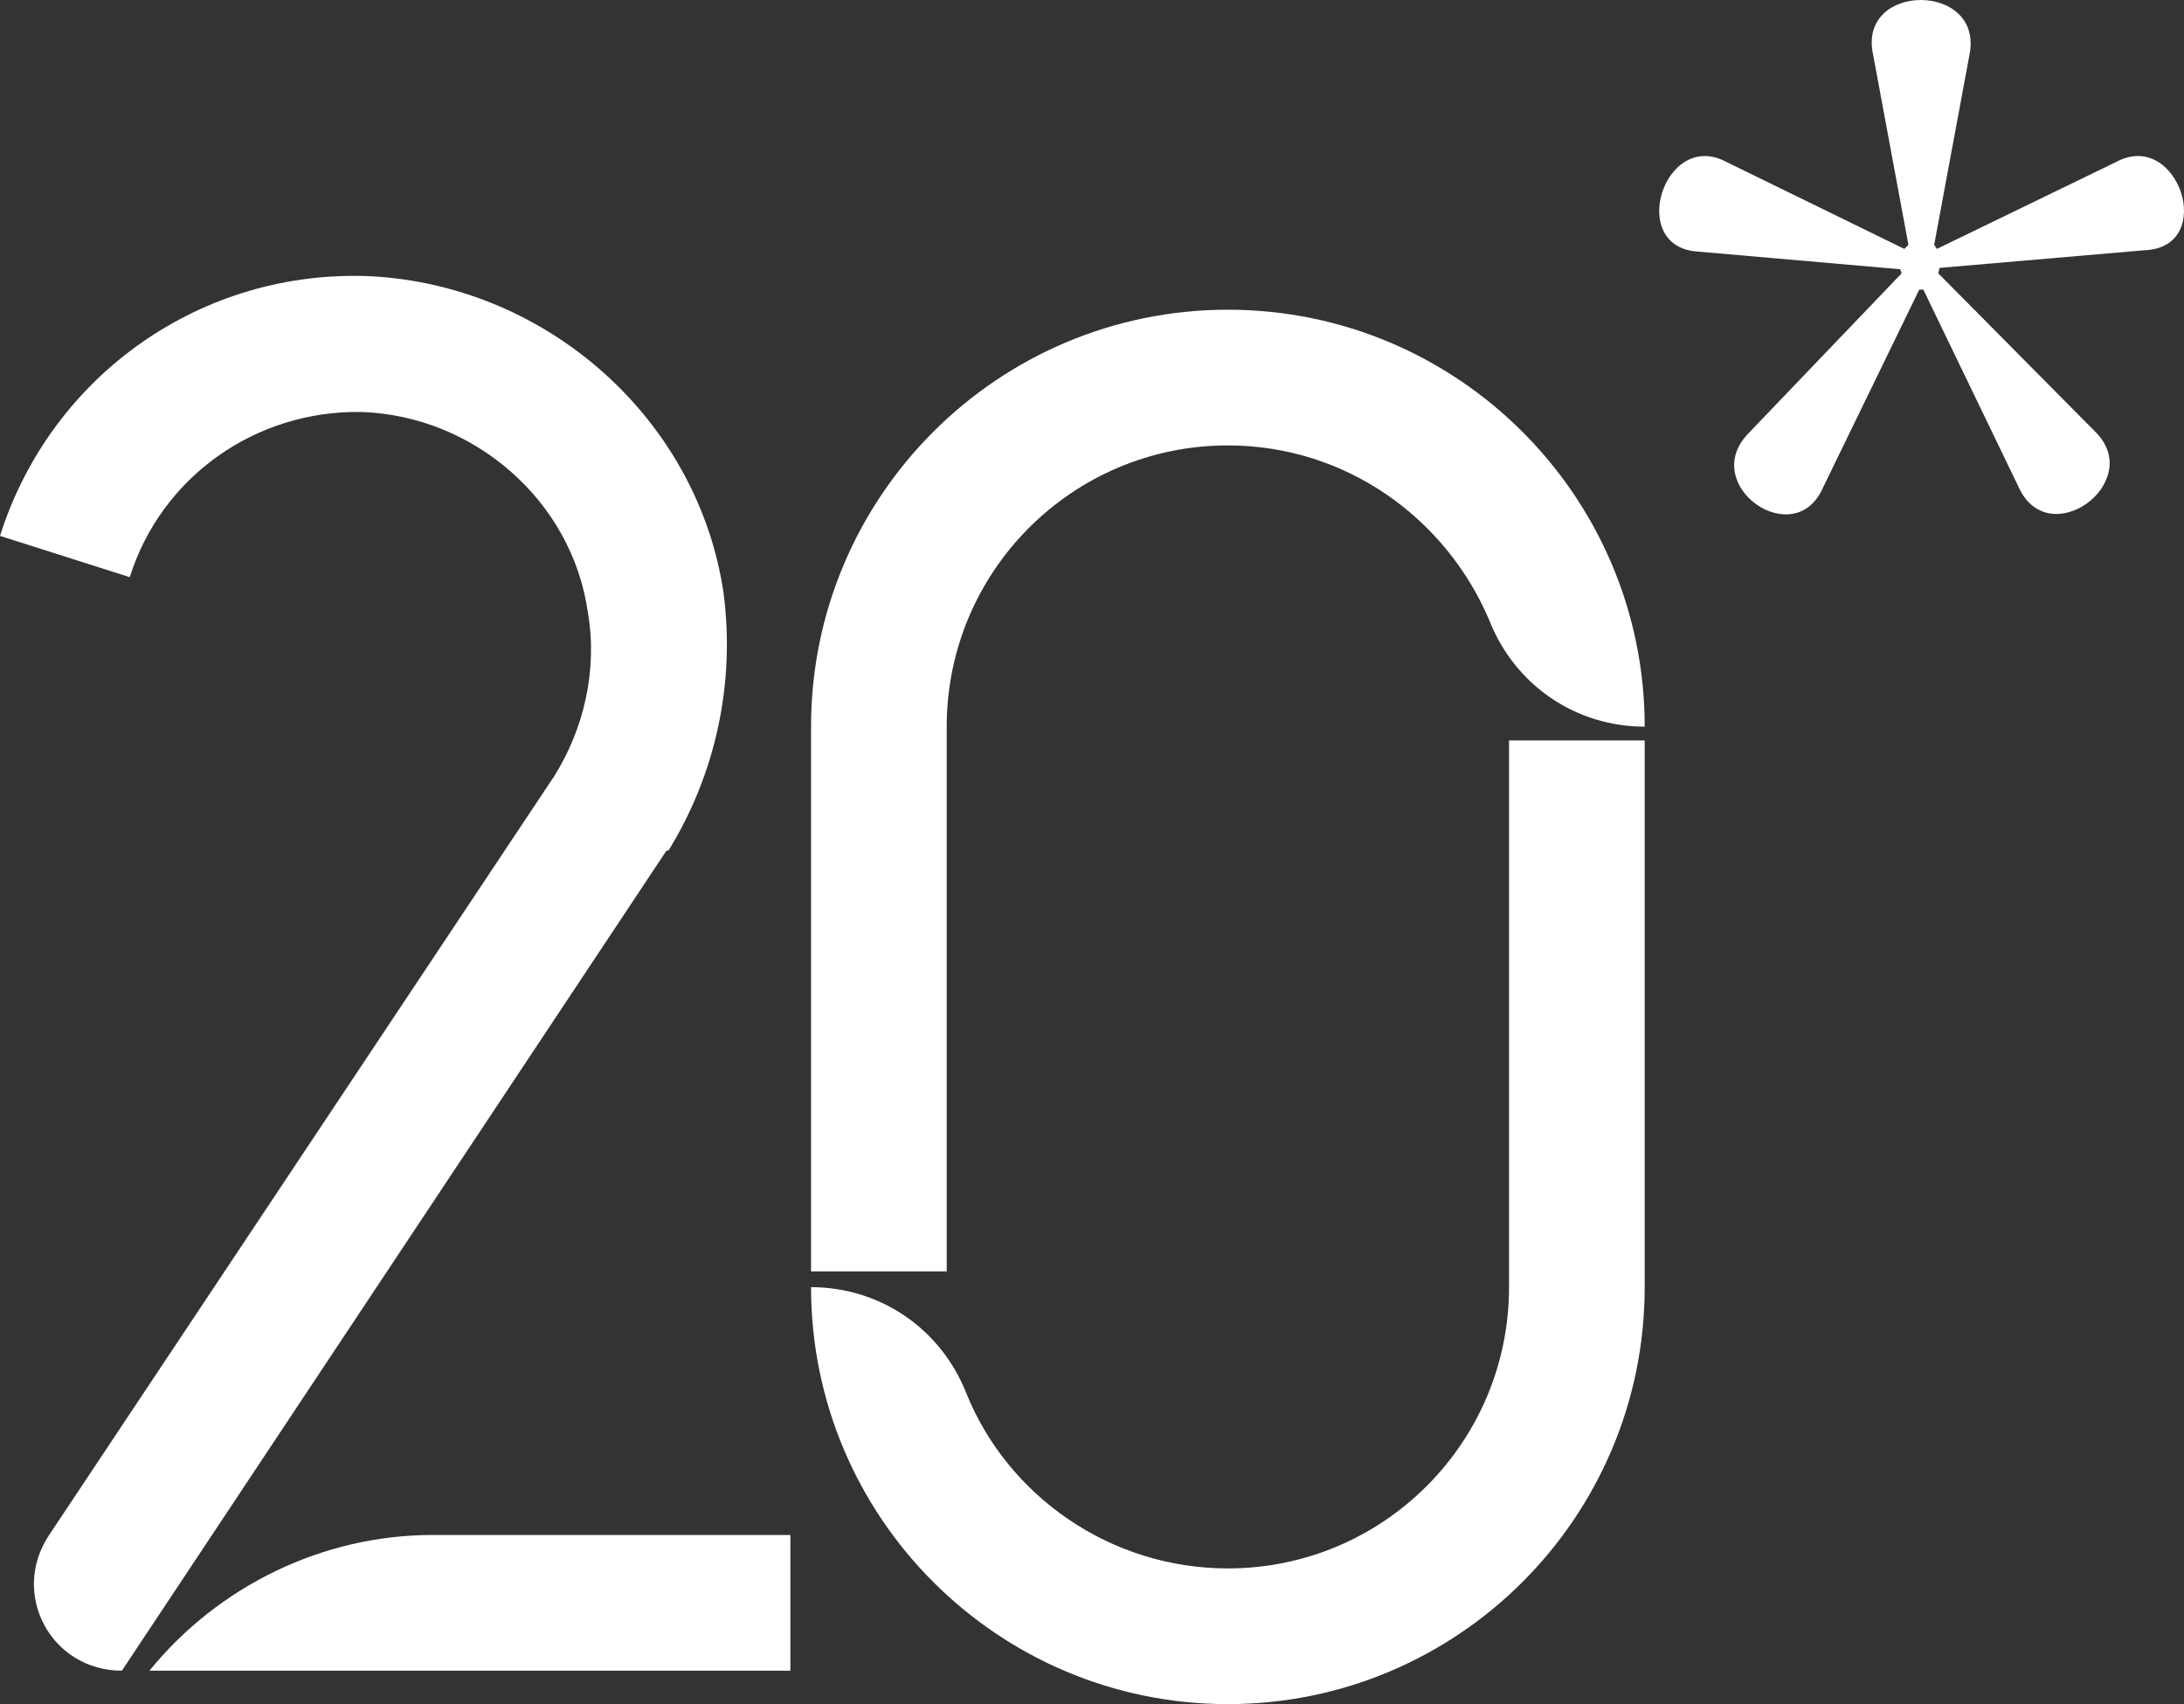
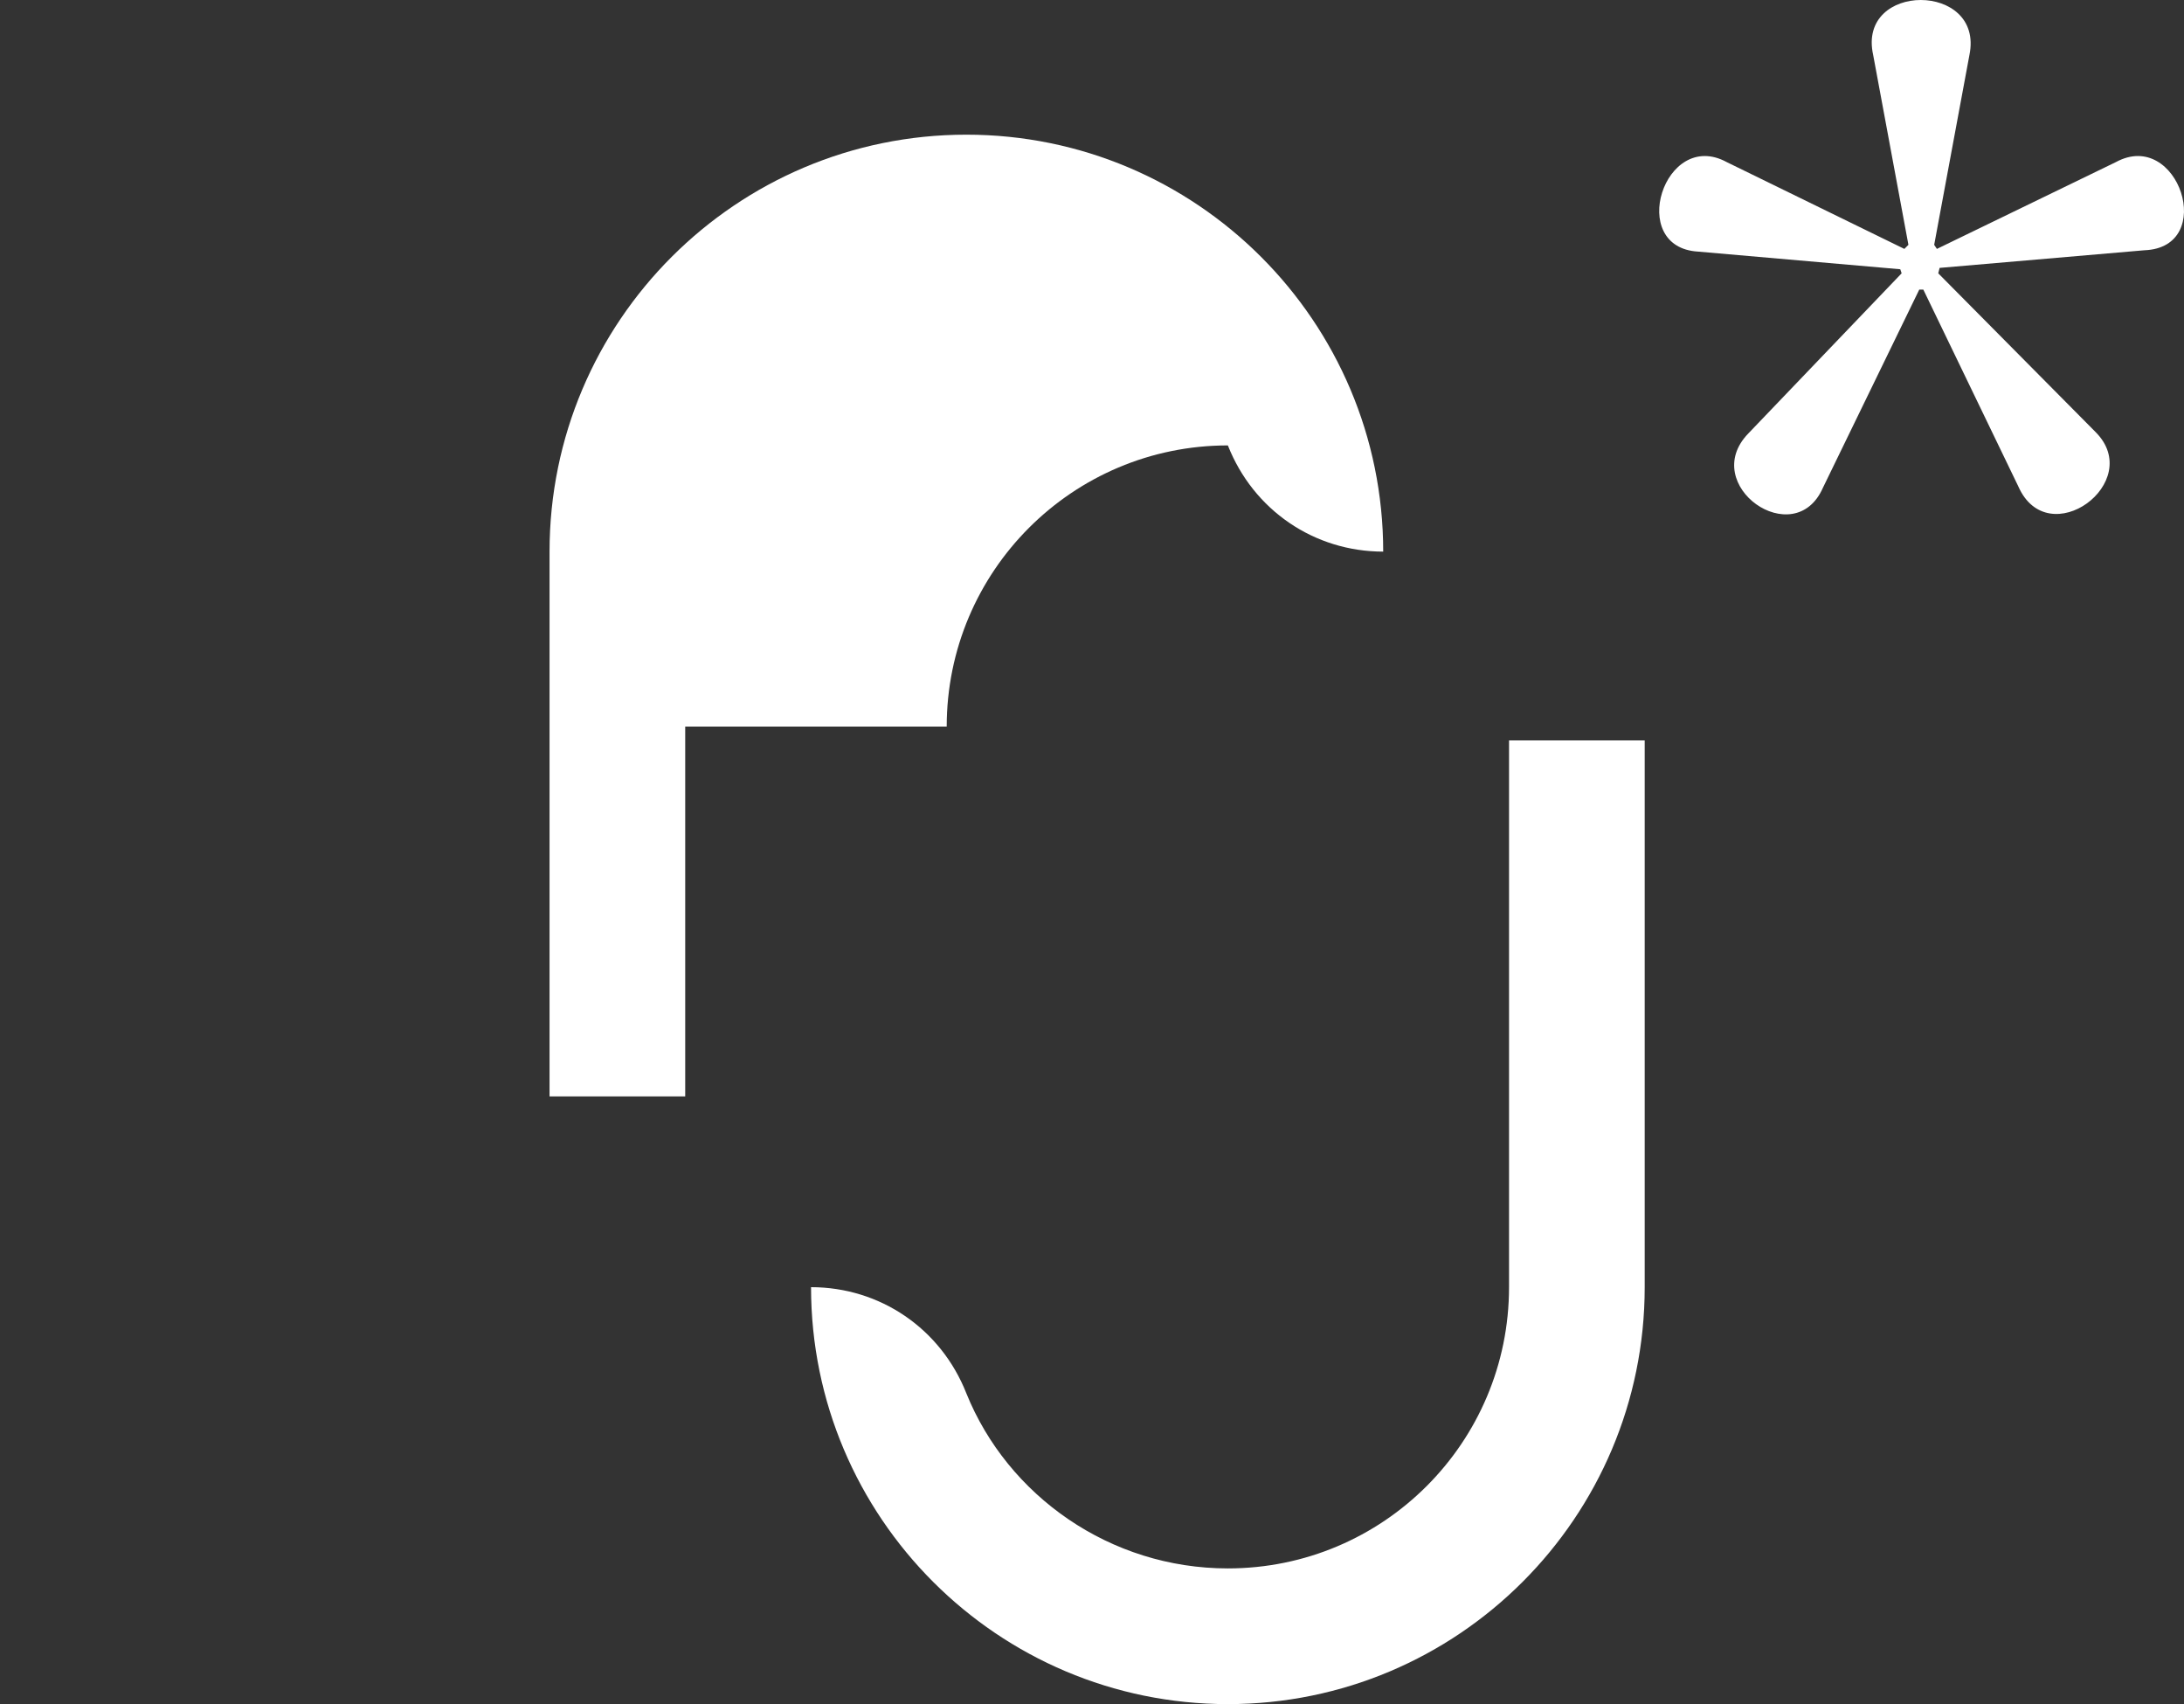
<svg xmlns="http://www.w3.org/2000/svg" version="1.1" id="Calque_1" x="0px" y="0px" width="444.316px" height="346.59px" viewBox="0 0 444.316 346.59" enable-background="new 0 0 444.316 346.59" xml:space="preserve">
  <rect x="0" y="0" width="444.316" height="346.59" fill="#333333" stroke="none" />
-   <path fill="#FFFFFF" d="M88,312.19c-22.4,0-43.6,10.399-57.6,27.6h130.4v-27.6H88z M136,172.99c9.6-15.6,13.6-34,11.2-52.4  C142,85.391,111.6,58.19,75.6,56.19c-34.4-1.601-65.2,20-75.6,52.8l26.4,8.4c6.4-20.4,25.6-34,47.2-33.601c22.8,0.8,42.8,18,46,40.8  c2,11.601-0.8,23.601-6.8,33.2L10,312.19c-8,12,0.4,27.6,14.8,27.6l110.8-166.8H136z" />
-   <path fill="#FFFFFF" d="M307,261.79c0,31.601-25.6,57.2-57.2,57.2c-24,0-44.8-14.8-53.2-35.6c-5.2-13.2-17.6-21.601-31.6-21.601  c0,46.8,38,84.8,84.8,84.8s84.8-38,84.8-84.8v-111.2H307V261.79z M192.6,147.79c0-31.6,25.6-57.2,57.2-57.2  c24,0,44.4,14.801,53.2,35.601c5.2,13.2,17.6,21.6,31.6,21.6c0-46.8-38-84.8-84.8-84.8s-84.8,38-84.8,84.8v110.8h27.6V147.79z" />
+   <path fill="#FFFFFF" d="M307,261.79c0,31.601-25.6,57.2-57.2,57.2c-24,0-44.8-14.8-53.2-35.6c-5.2-13.2-17.6-21.601-31.6-21.601  c0,46.8,38,84.8,84.8,84.8s84.8-38,84.8-84.8v-111.2H307V261.79z M192.6,147.79c0-31.6,25.6-57.2,57.2-57.2  c5.2,13.2,17.6,21.6,31.6,21.6c0-46.8-38-84.8-84.8-84.8s-84.8,38-84.8,84.8v110.8h27.6V147.79z" />
  <path fill="#FFFFFF" d="M390.457,58.899h0.828l19.311,40.002c6.07,13.794,25.933-0.828,15.725-11.035l-32.001-32.277l0.276-1.104  l41.656-3.586c14.897-0.552,6.897-24.829-5.793-17.933l-36.416,17.656l-0.551-0.827l7.172-38.623  c3.035-14.897-22.897-14.897-19.587,0l7.173,38.623l-0.827,0.827l-36.14-17.656c-12.69-6.896-20.415,17.381-5.794,18.208  l41.105,3.587l0.276,0.827l-31.174,32.553c-10.208,10.483,9.379,24.277,15.173,11.035L390.457,58.899z" />
</svg>